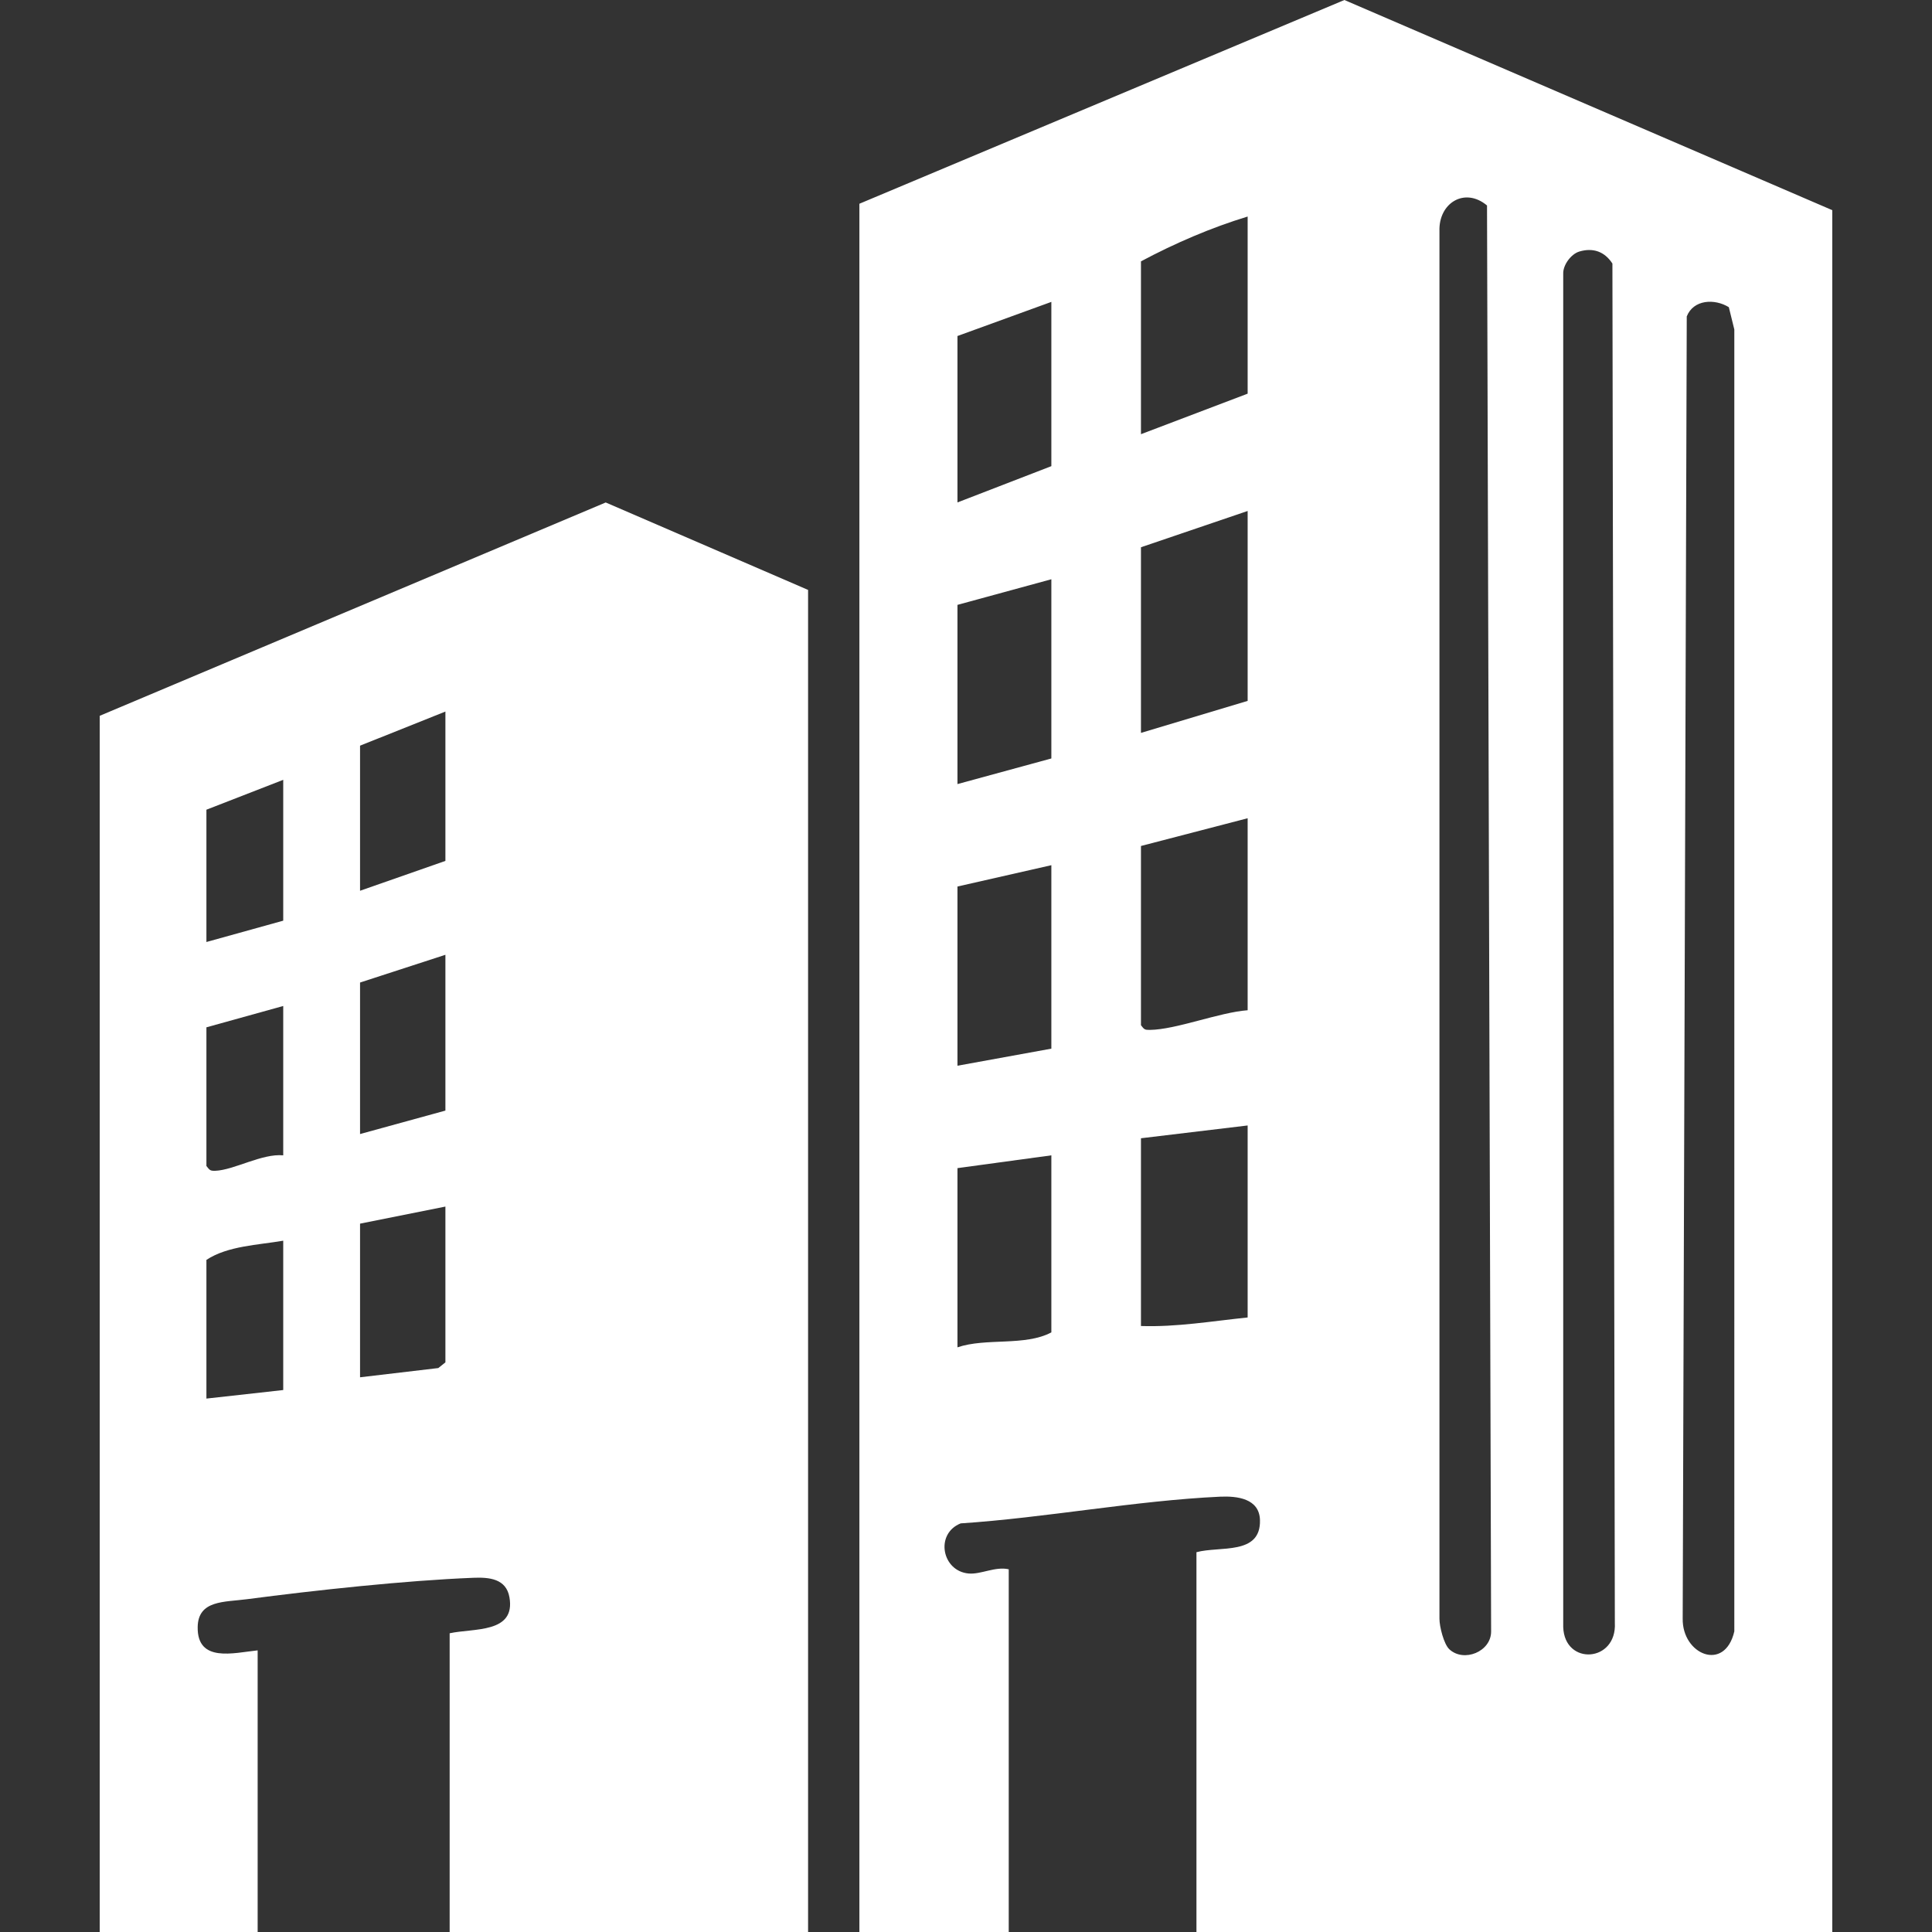
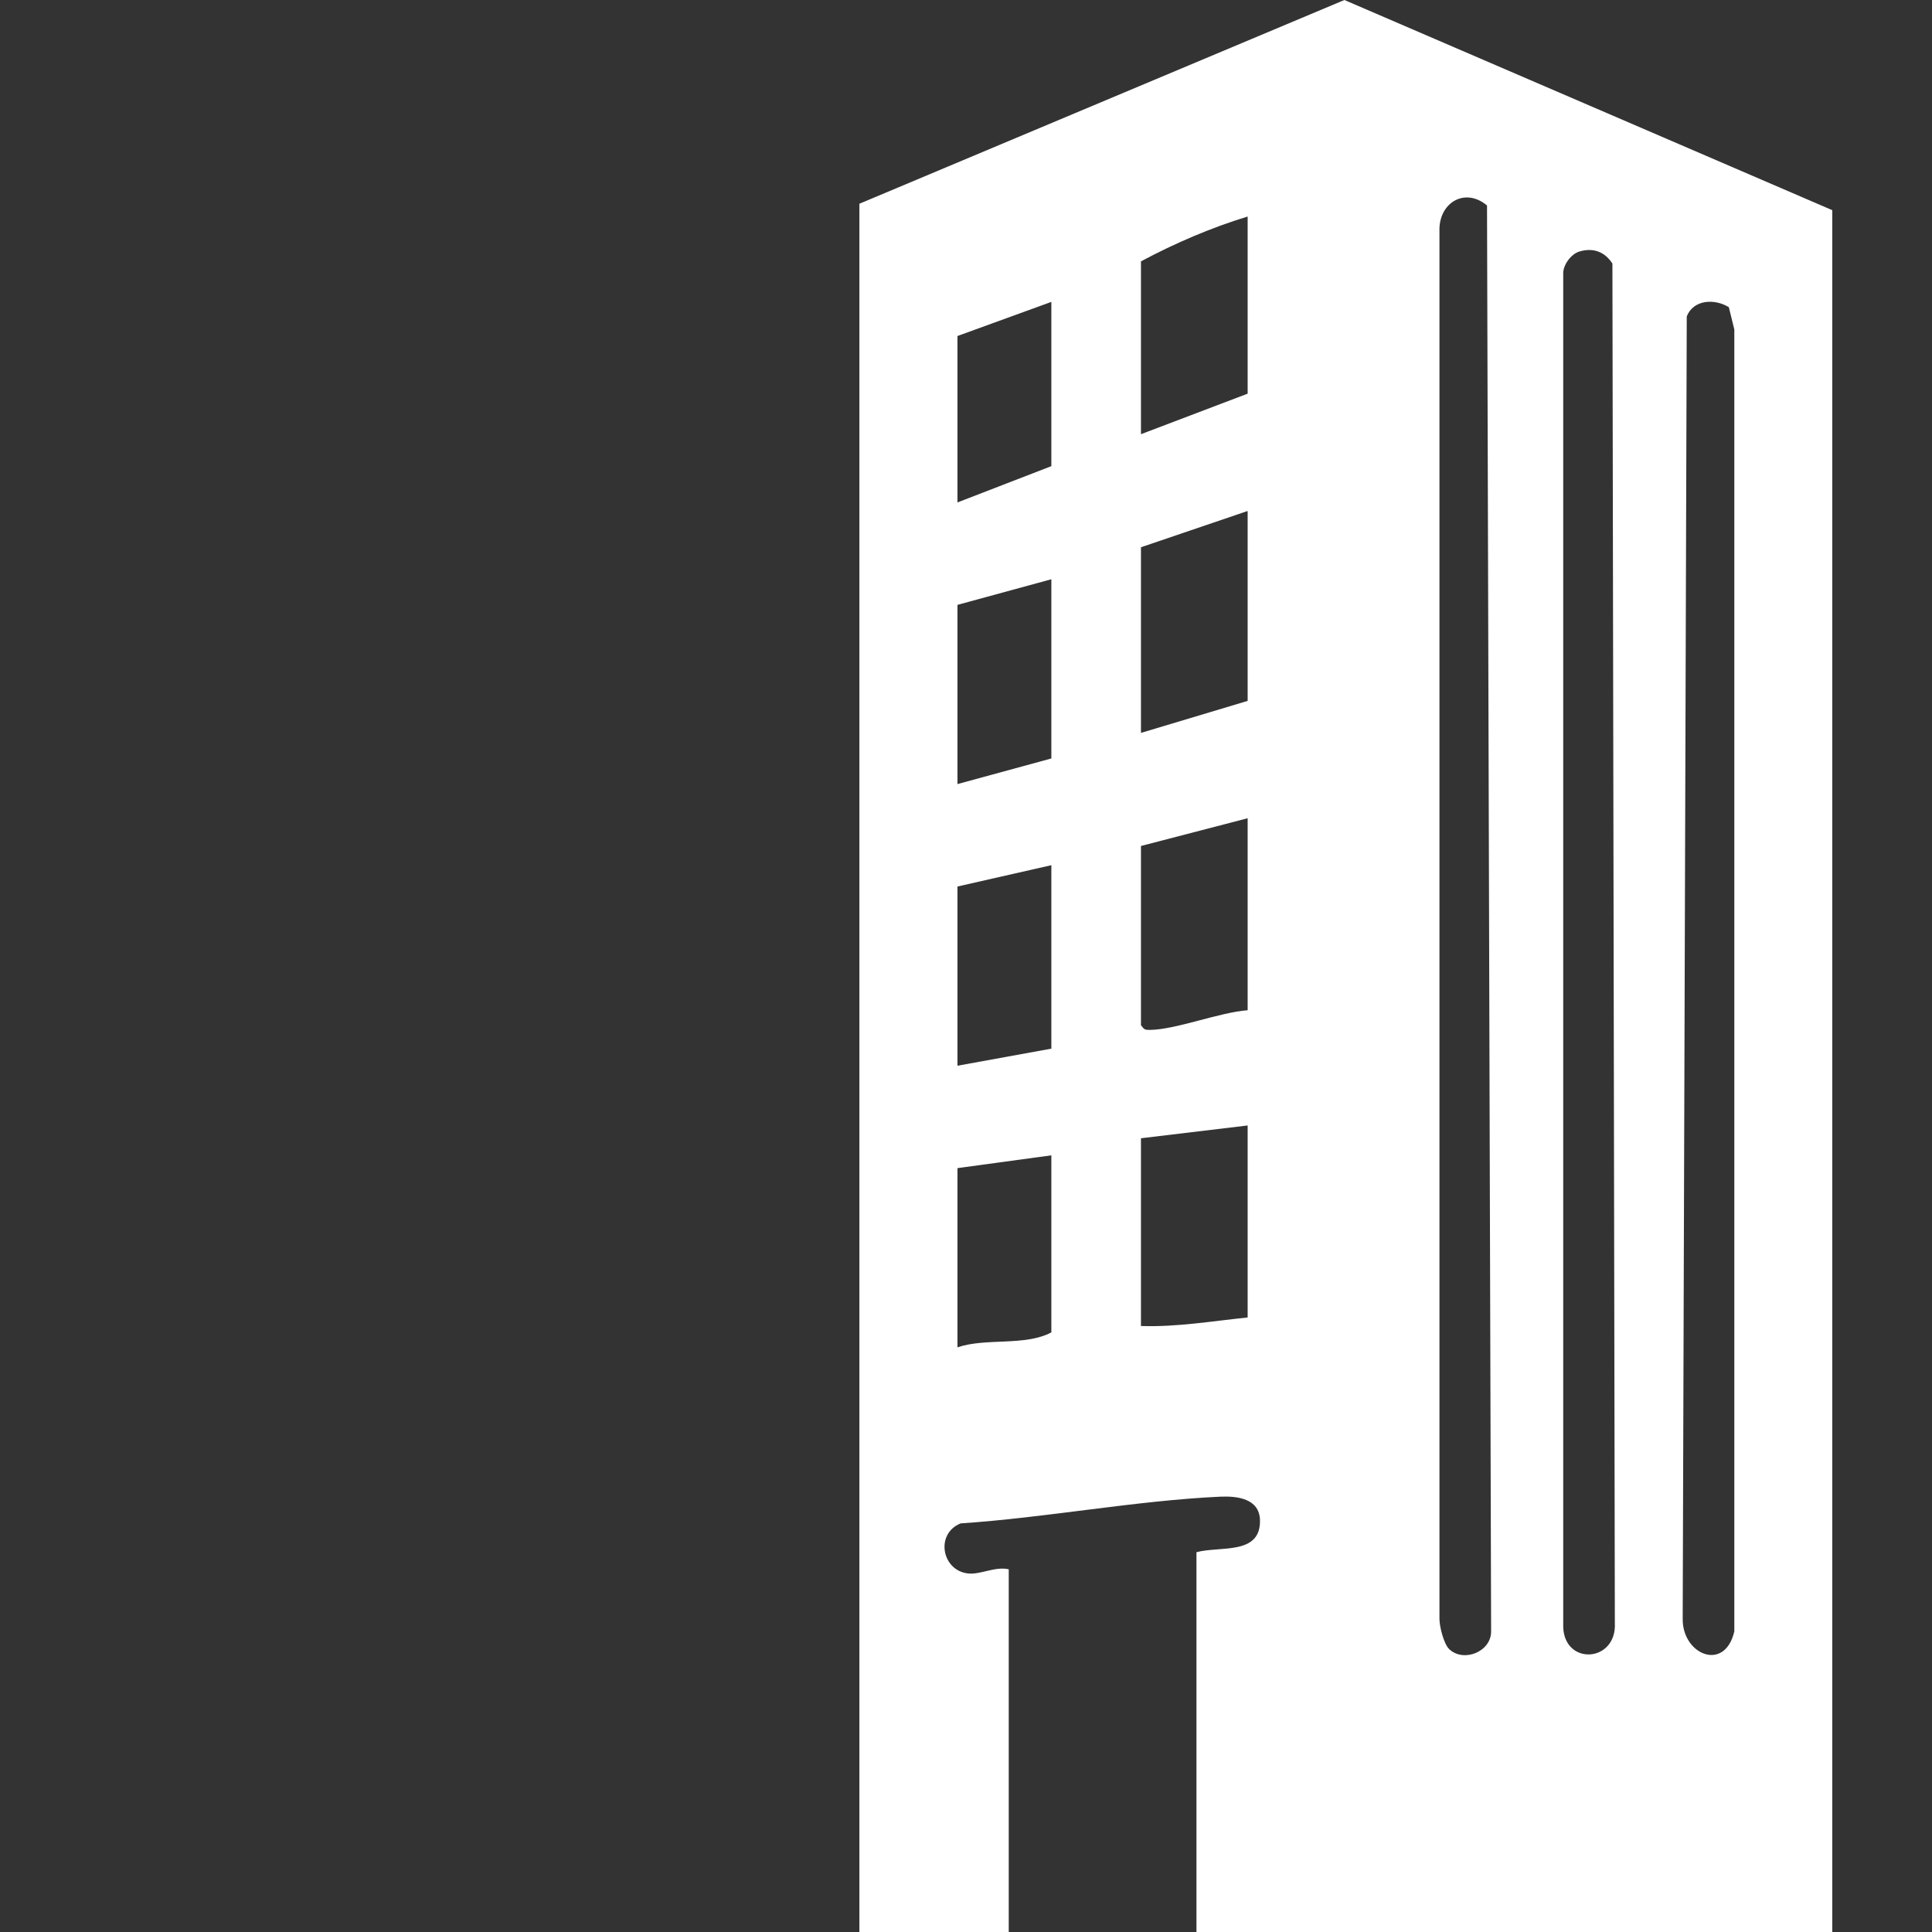
<svg xmlns="http://www.w3.org/2000/svg" id="Layer_1" version="1.1" viewBox="0 0 50 50">
  <rect x="0" y="0" width="50" height="50" fill="#333333" stroke="none" />
  <defs>
    <style>
      .st0 {
        fill: #fff;
      }
    </style>
  </defs>
  <path class="st0" d="M47.419,50h-16.455v-9.829c.605-.166,1.668.086,1.644-.831-.015-.559-.588-.626-1.033-.606-2.194.102-4.507.545-6.713.691-.669.268-.487,1.235.205,1.297.319.029.689-.189,1.039-.109v9.387h-3.865V5.273L34.793,0l12.626,5.439v44.561ZM37.508,42.682c.374.35,1.085.064,1.082-.462l-.106-36.902c-.577-.484-1.257-.065-1.231.667v35.903c-.002.208.115.663.254.793ZM32.289,5.604c-.935.284-1.886.692-2.761,1.16v4.473l2.761-1.049v-4.583ZM40.872,6.51c-.213.064-.426.349-.416.579v35.021c.036,1.004,1.393.913,1.336-.112l-.063-35.177c-.199-.308-.497-.418-.857-.311ZM27.209,7.813l-2.43.883v4.307l2.43-.939v-4.252ZM44.742,7.95c-.369-.228-.916-.199-1.089.239l-.105,33.699c-.017.931,1.089,1.396,1.336.332V8.526s-.142-.576-.142-.576ZM32.289,13.224l-2.761.939v4.804l2.761-.828v-4.914ZM27.209,14.991l-2.43.663v4.638l2.43-.663v-4.638ZM32.289,21.176l-2.761.718v4.638c.083.11.096.123.227.122.682-.007,1.799-.455,2.534-.509v-4.97ZM27.209,22.391l-2.43.552v4.638l2.43-.442v-4.749ZM32.289,29.127l-2.761.331v4.859c.924.031,1.844-.127,2.761-.221v-4.97ZM27.209,29.9l-2.43.331v4.638c.738-.252,1.749-.024,2.43-.387v-4.583Z" />
-   <path class="st0" d="M20.914,50h-9.277v-7.731c.62-.136,1.713.008,1.547-.933-.085-.485-.532-.519-.936-.503-1.764.07-4.087.322-5.854.554-.589.078-1.267.021-1.278.72-.015.929.924.671,1.552.604v7.289H2.581v-31.475l13.095-5.521,5.237,2.263v34.732ZM11.527,18.415l-2.209.883v3.755l2.209-.773v-3.865ZM7.33,20.182l-1.988.773v3.424l1.988-.552v-3.644ZM11.527,24.71l-2.209.718v3.921l2.209-.607v-4.031ZM7.33,26.035l-1.988.552v3.589c.085.105.092.128.228.124.483-.017,1.213-.453,1.76-.4v-3.865ZM11.527,31.226l-2.209.442v3.976l2.025-.239.184-.147v-4.031ZM7.33,32.109c-.644.112-1.439.133-1.988.497v3.589l1.988-.221v-3.865Z" />
</svg>